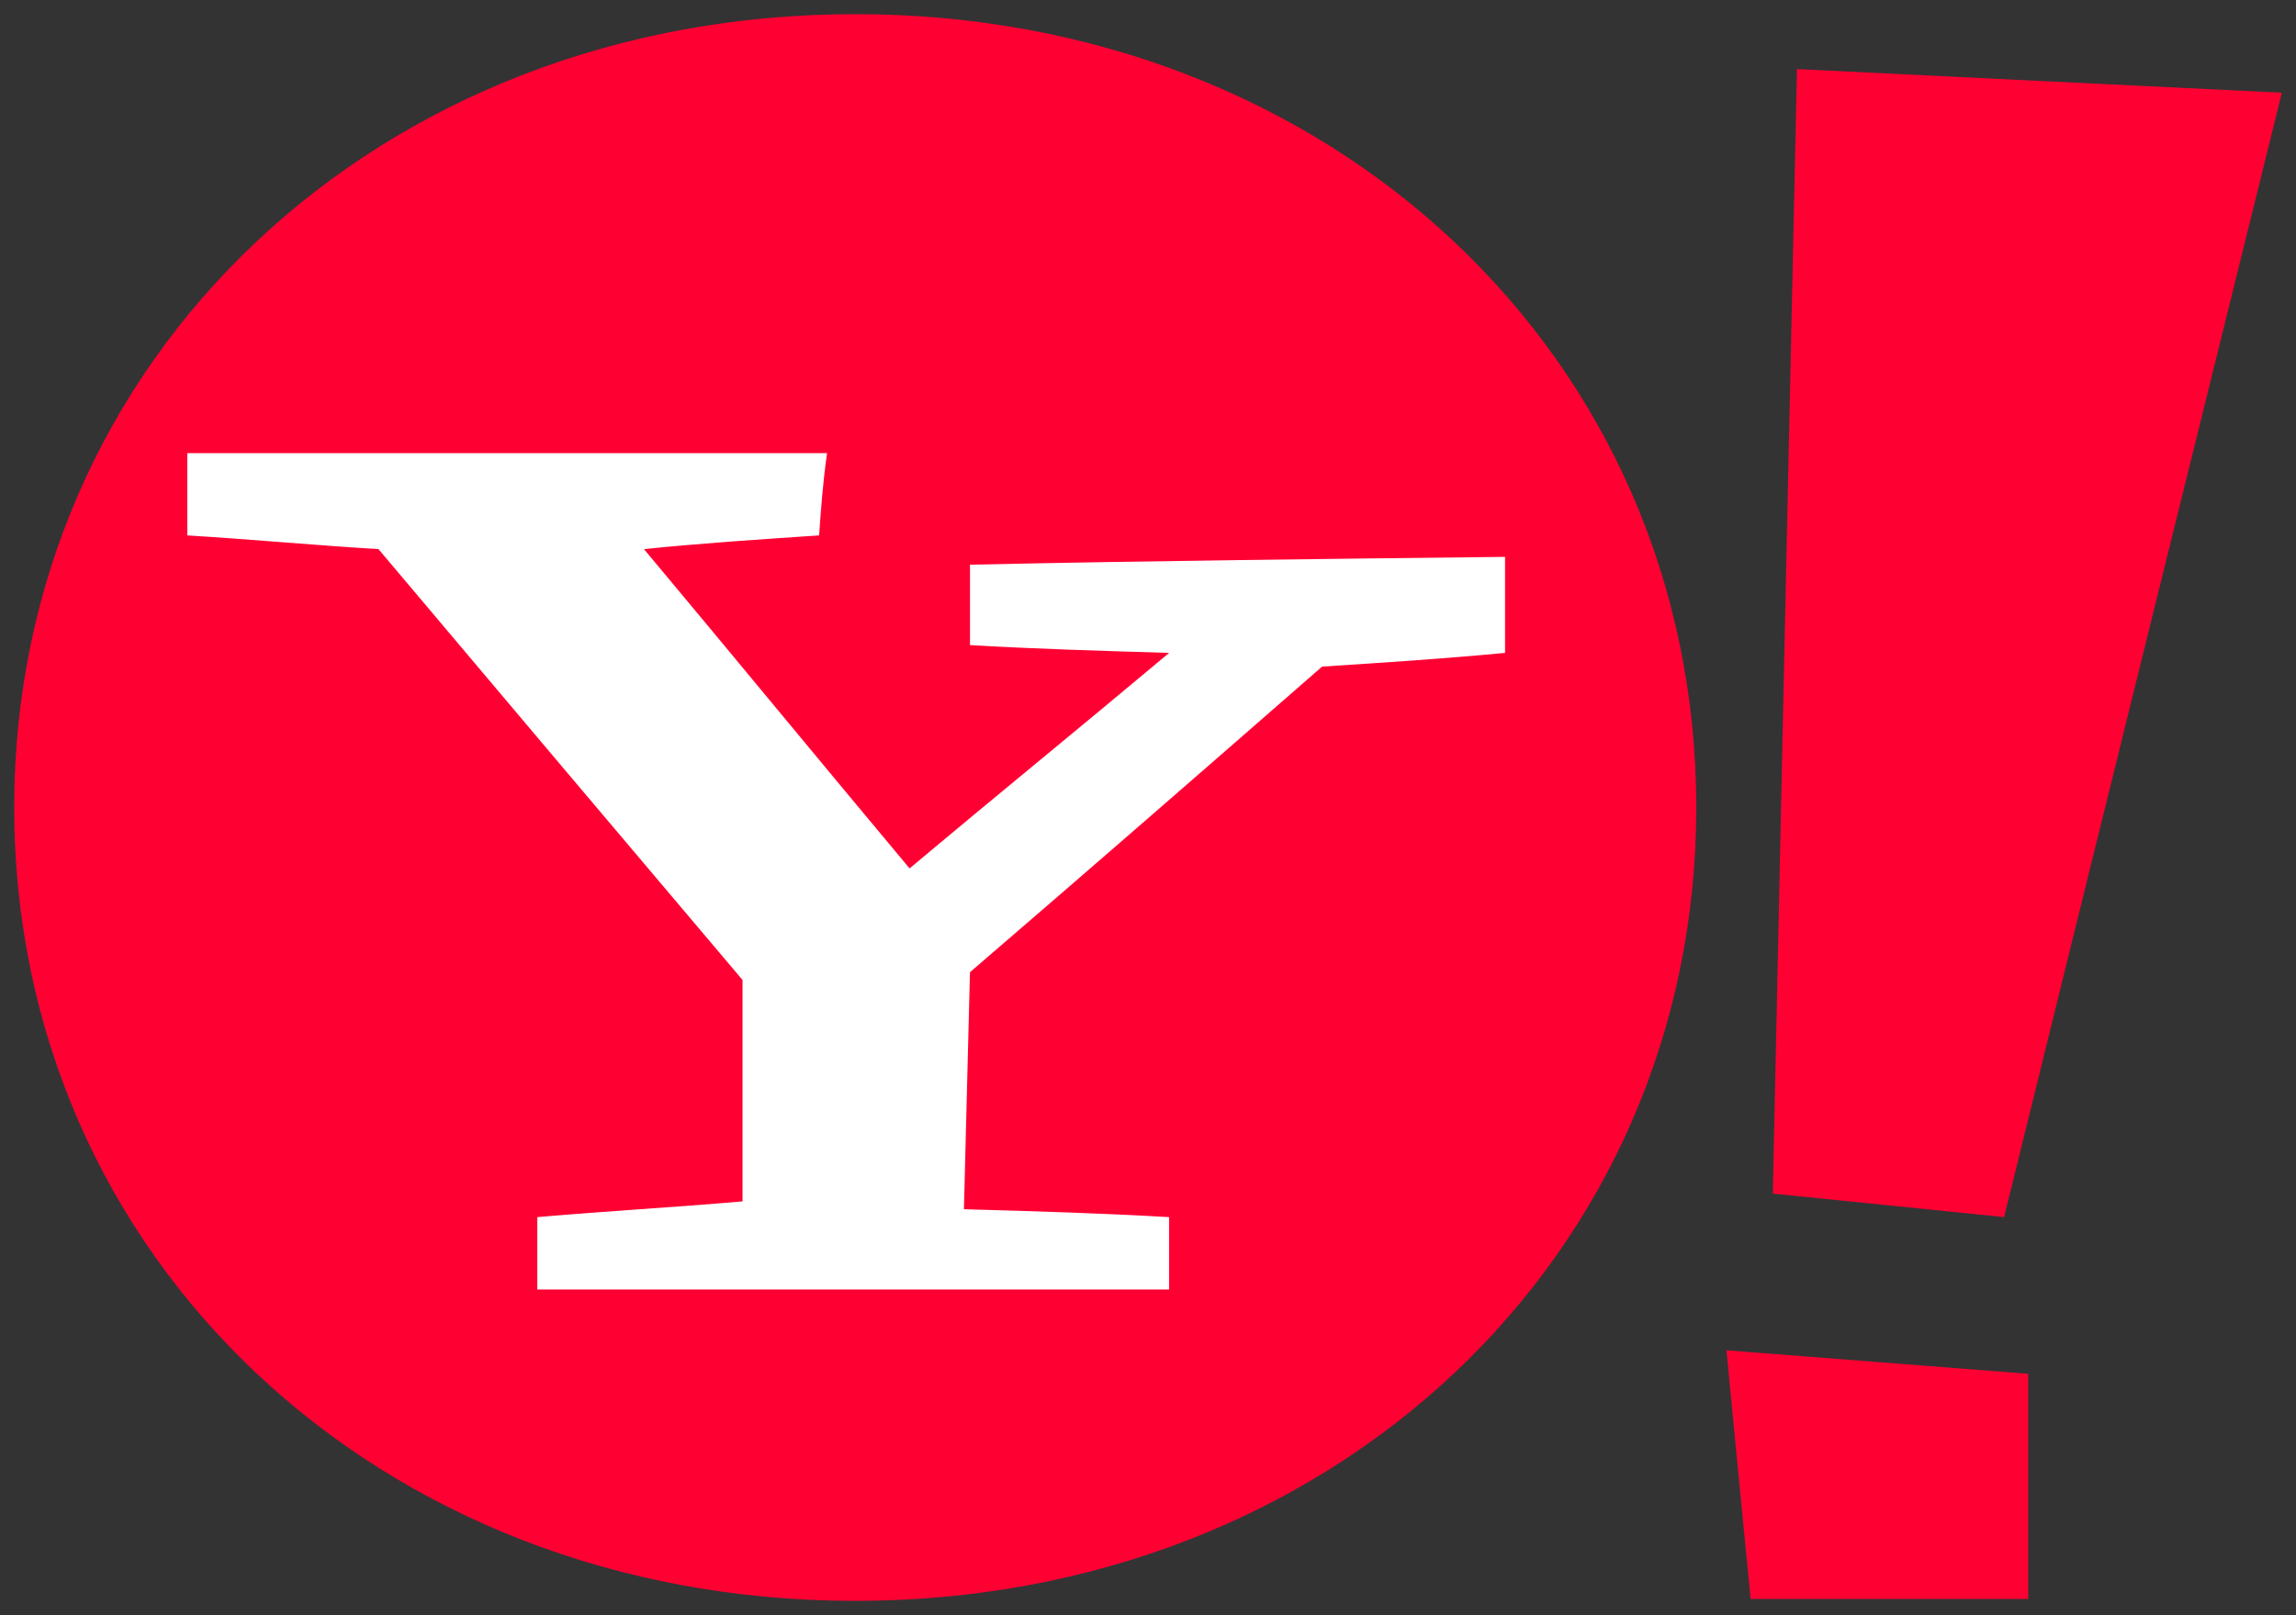
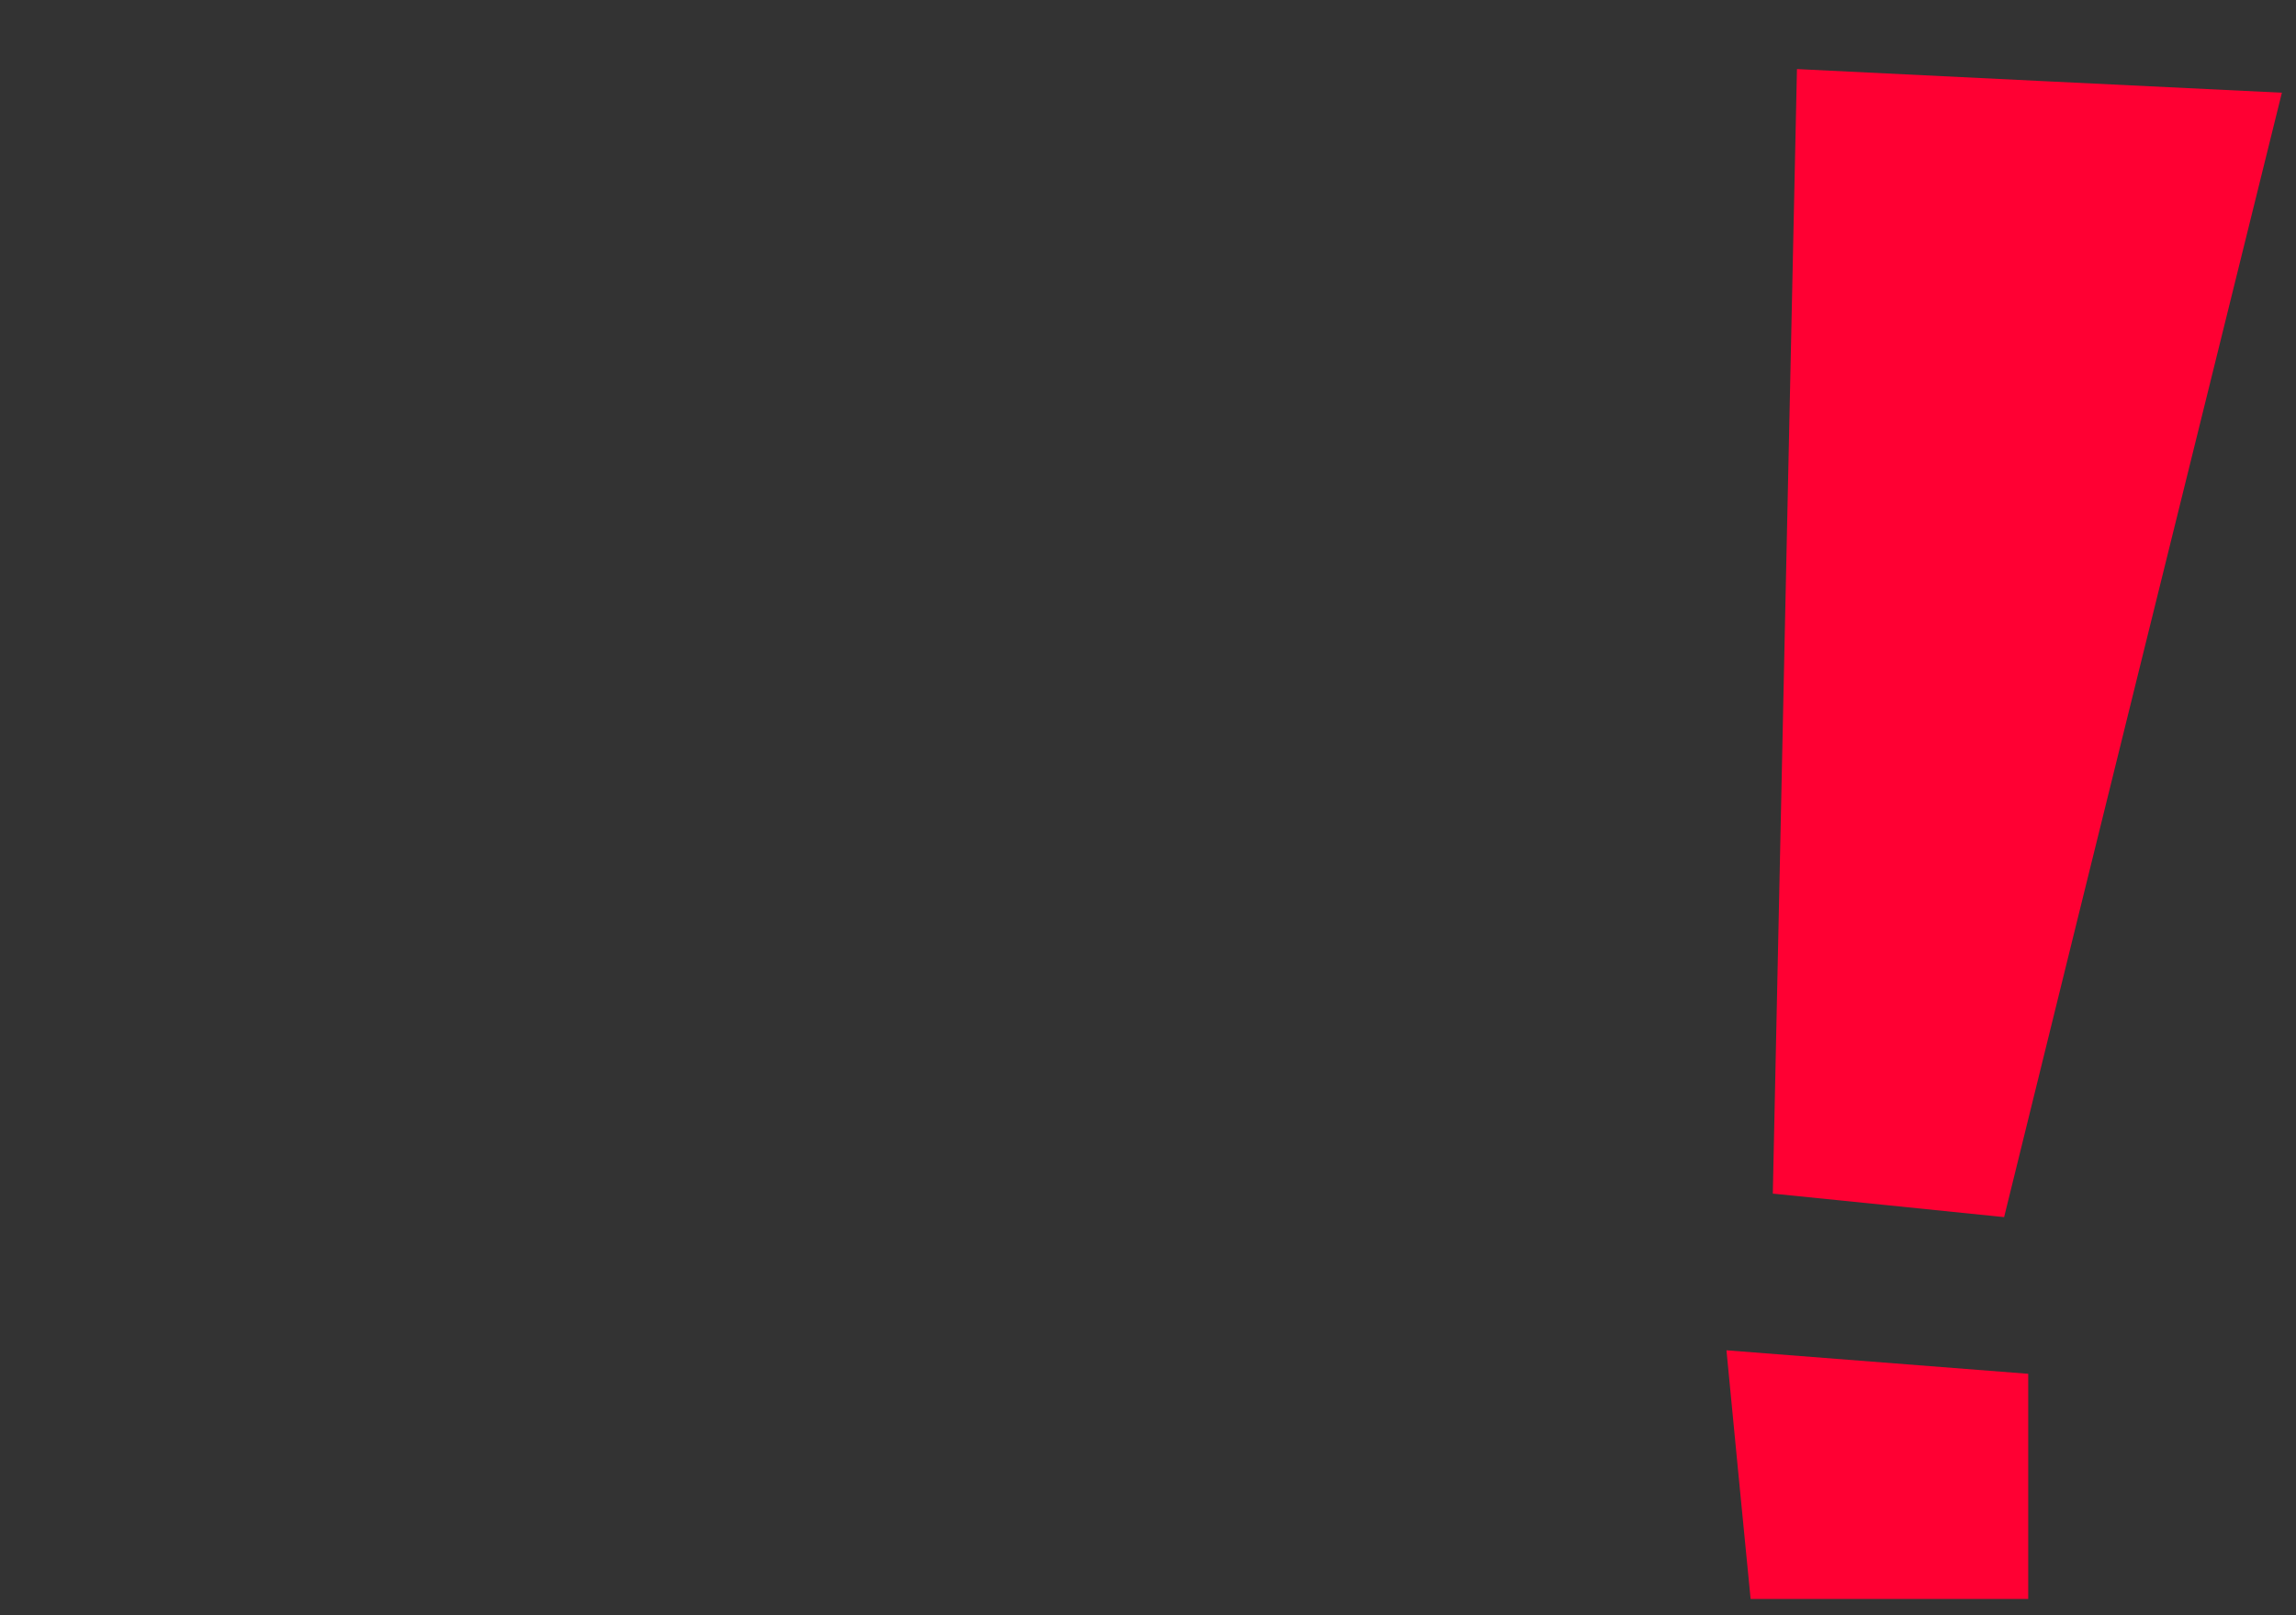
<svg xmlns="http://www.w3.org/2000/svg" width="54" height="38" viewBox="0 0 54 38" fill="none">
  <rect x="0" y="0" width="54" height="38" fill="#333333" stroke="none" />
-   <path d="M20.114 0.333C31.328 0.333 39.895 8.414 39.895 18.996C39.895 29.578 31.328 37.662 20.114 37.662C8.901 37.662 0.334 29.578 0.334 18.996C0.334 8.414 8.901 0.333 20.114 0.333V0.333Z" fill="#FF0033" />
-   <path d="M19.265 12.596C19.31 11.948 19.358 11.304 19.453 10.66H4.405V12.596C5.916 12.688 7.386 12.827 8.901 12.918C11.739 16.282 14.577 19.647 17.464 23.055V28.264C15.855 28.403 14.246 28.494 12.637 28.634V30.336H27.497V28.634C25.888 28.539 24.279 28.495 22.671 28.448C22.719 26.606 22.764 24.717 22.813 22.872C25.602 20.474 28.35 18.08 31.095 15.682C32.512 15.591 33.932 15.499 35.398 15.36V13.101C31.188 13.149 27.023 13.193 22.813 13.285V15.177C24.373 15.268 25.937 15.313 27.497 15.36C25.463 17.066 23.426 18.724 21.392 20.43C19.31 17.941 17.228 15.408 15.145 12.918C16.517 12.779 17.889 12.688 19.265 12.596Z" fill="white" />
  <path d="M53.667 2.181C49.834 1.995 46.048 1.812 42.263 1.625C42.071 10.429 41.883 19.277 41.695 28.081C43.492 28.264 45.338 28.448 47.135 28.634C49.311 19.786 51.491 10.982 53.668 2.181H53.667ZM41.173 37.617H47.702V32.32C45.338 32.134 42.973 31.951 40.605 31.767C40.793 33.748 40.985 35.684 41.173 37.617Z" fill="#FF0033" />
</svg>